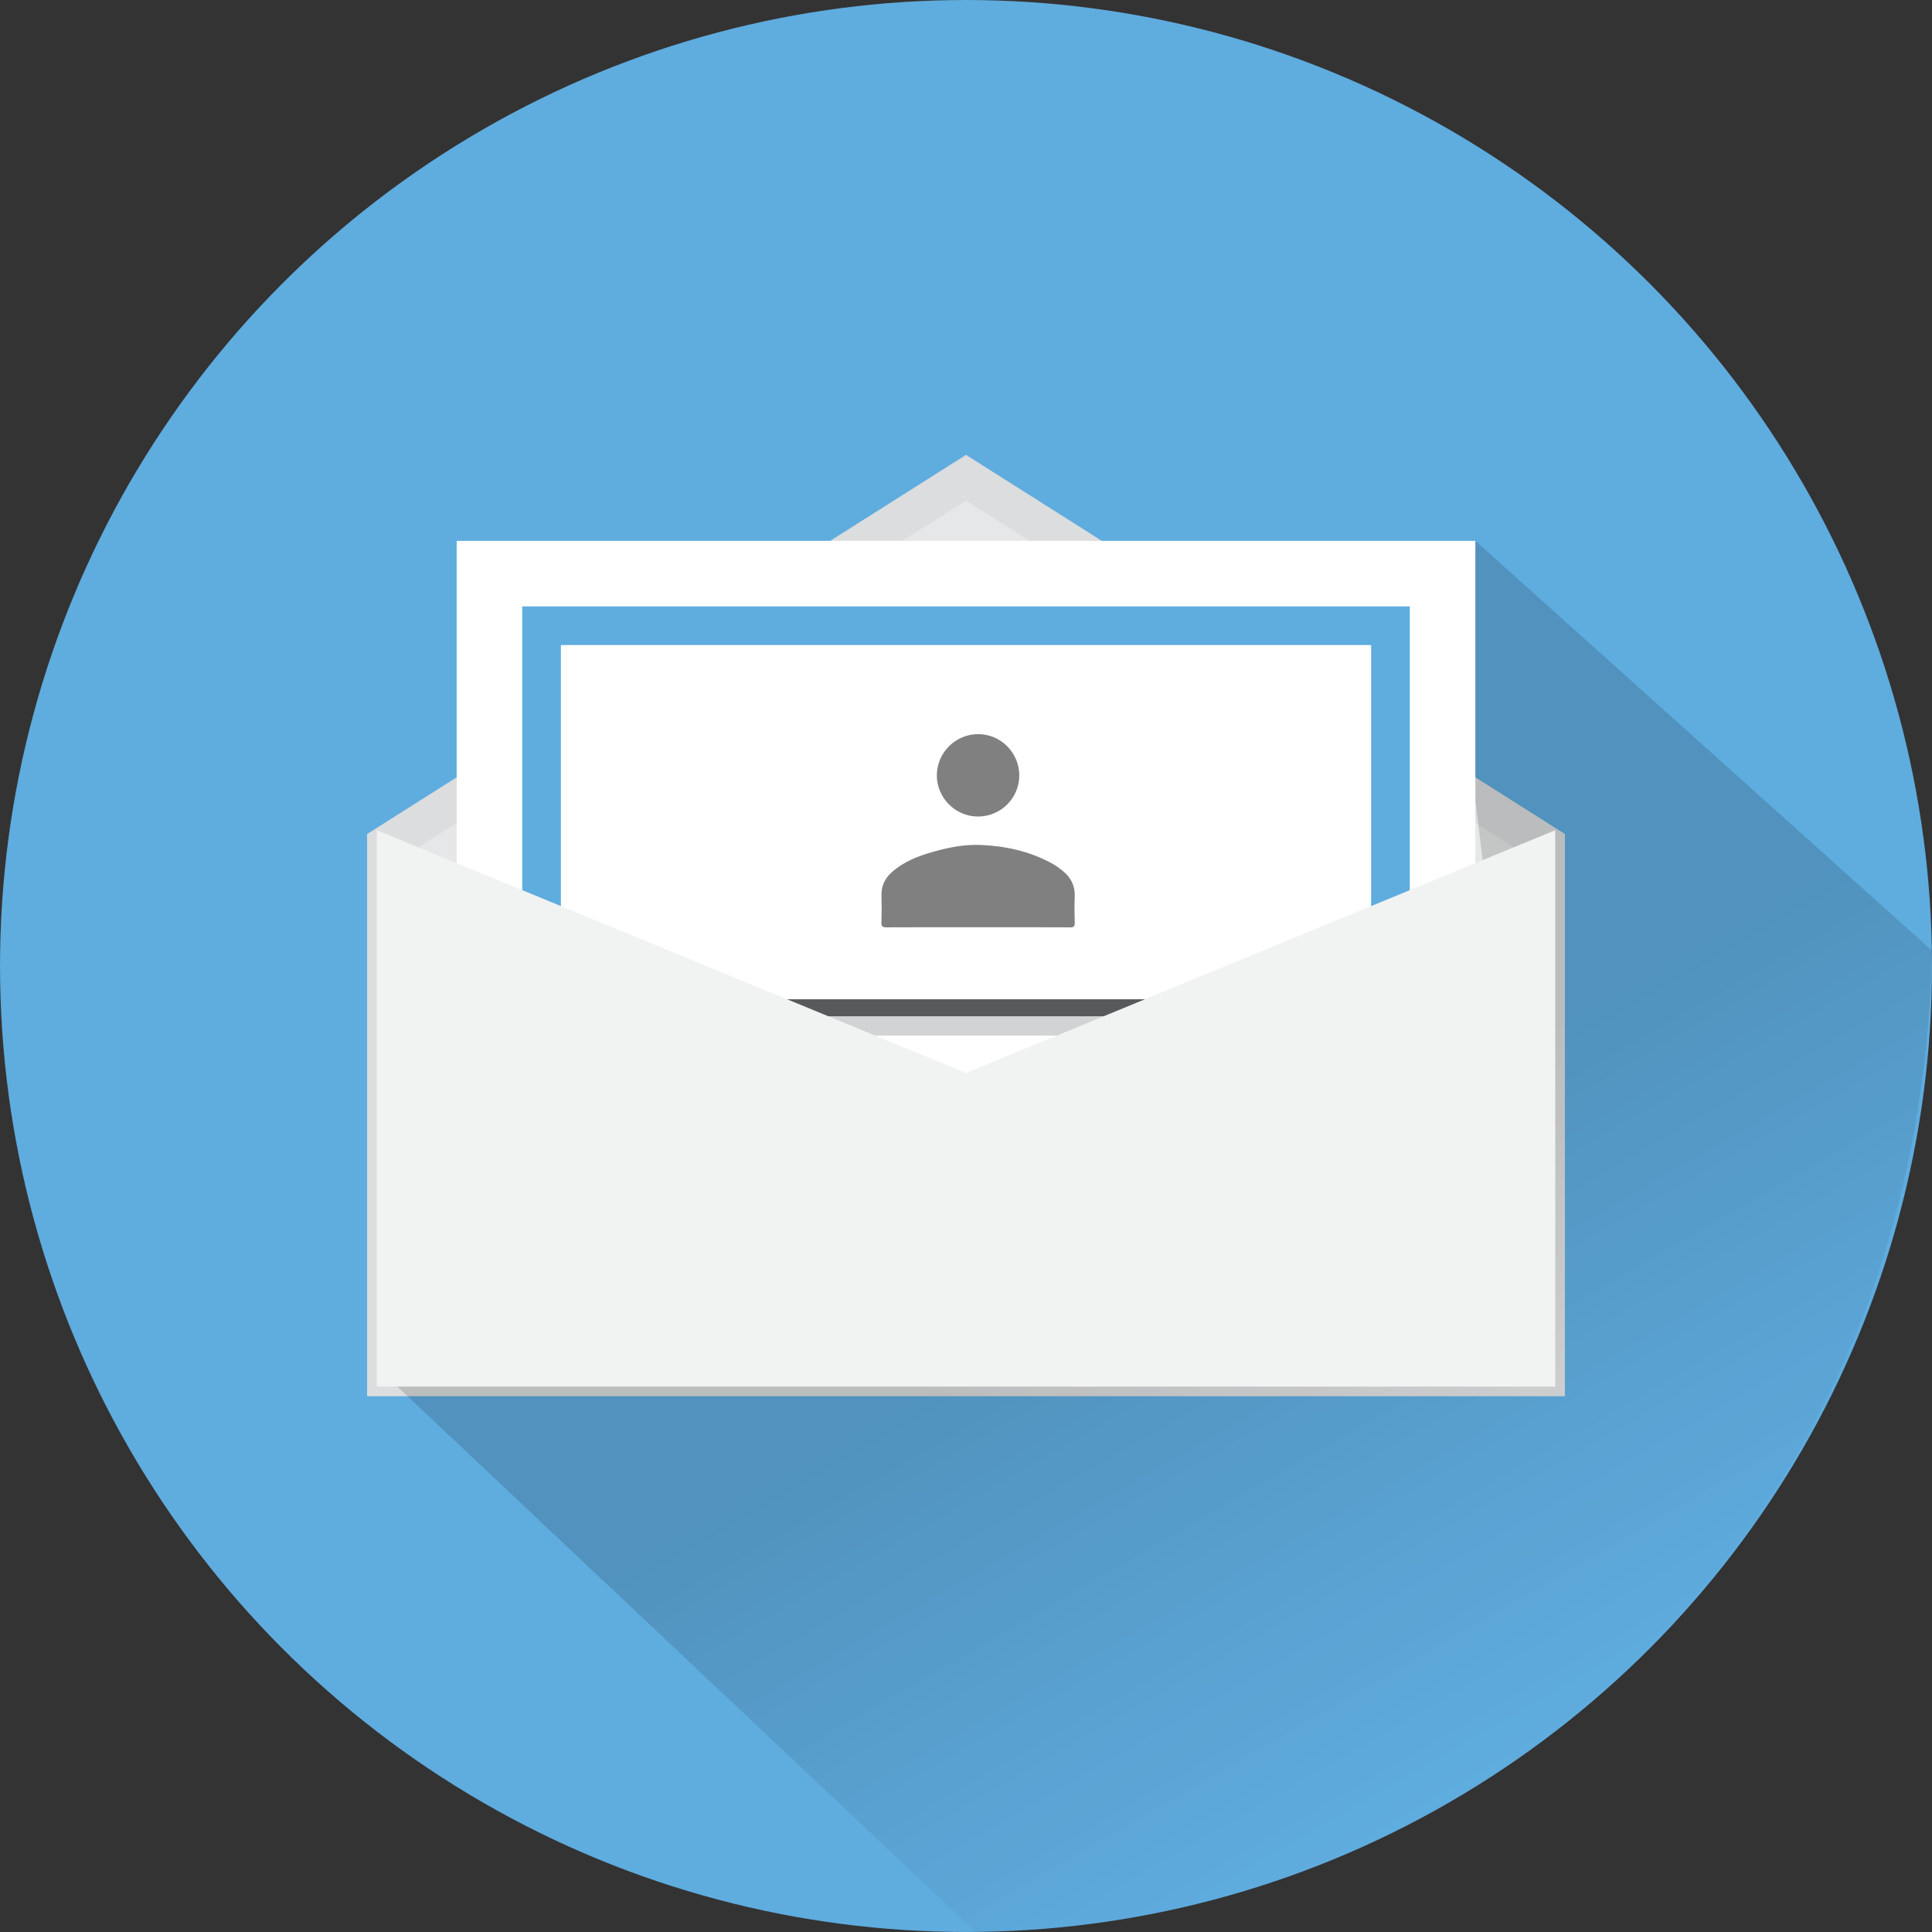
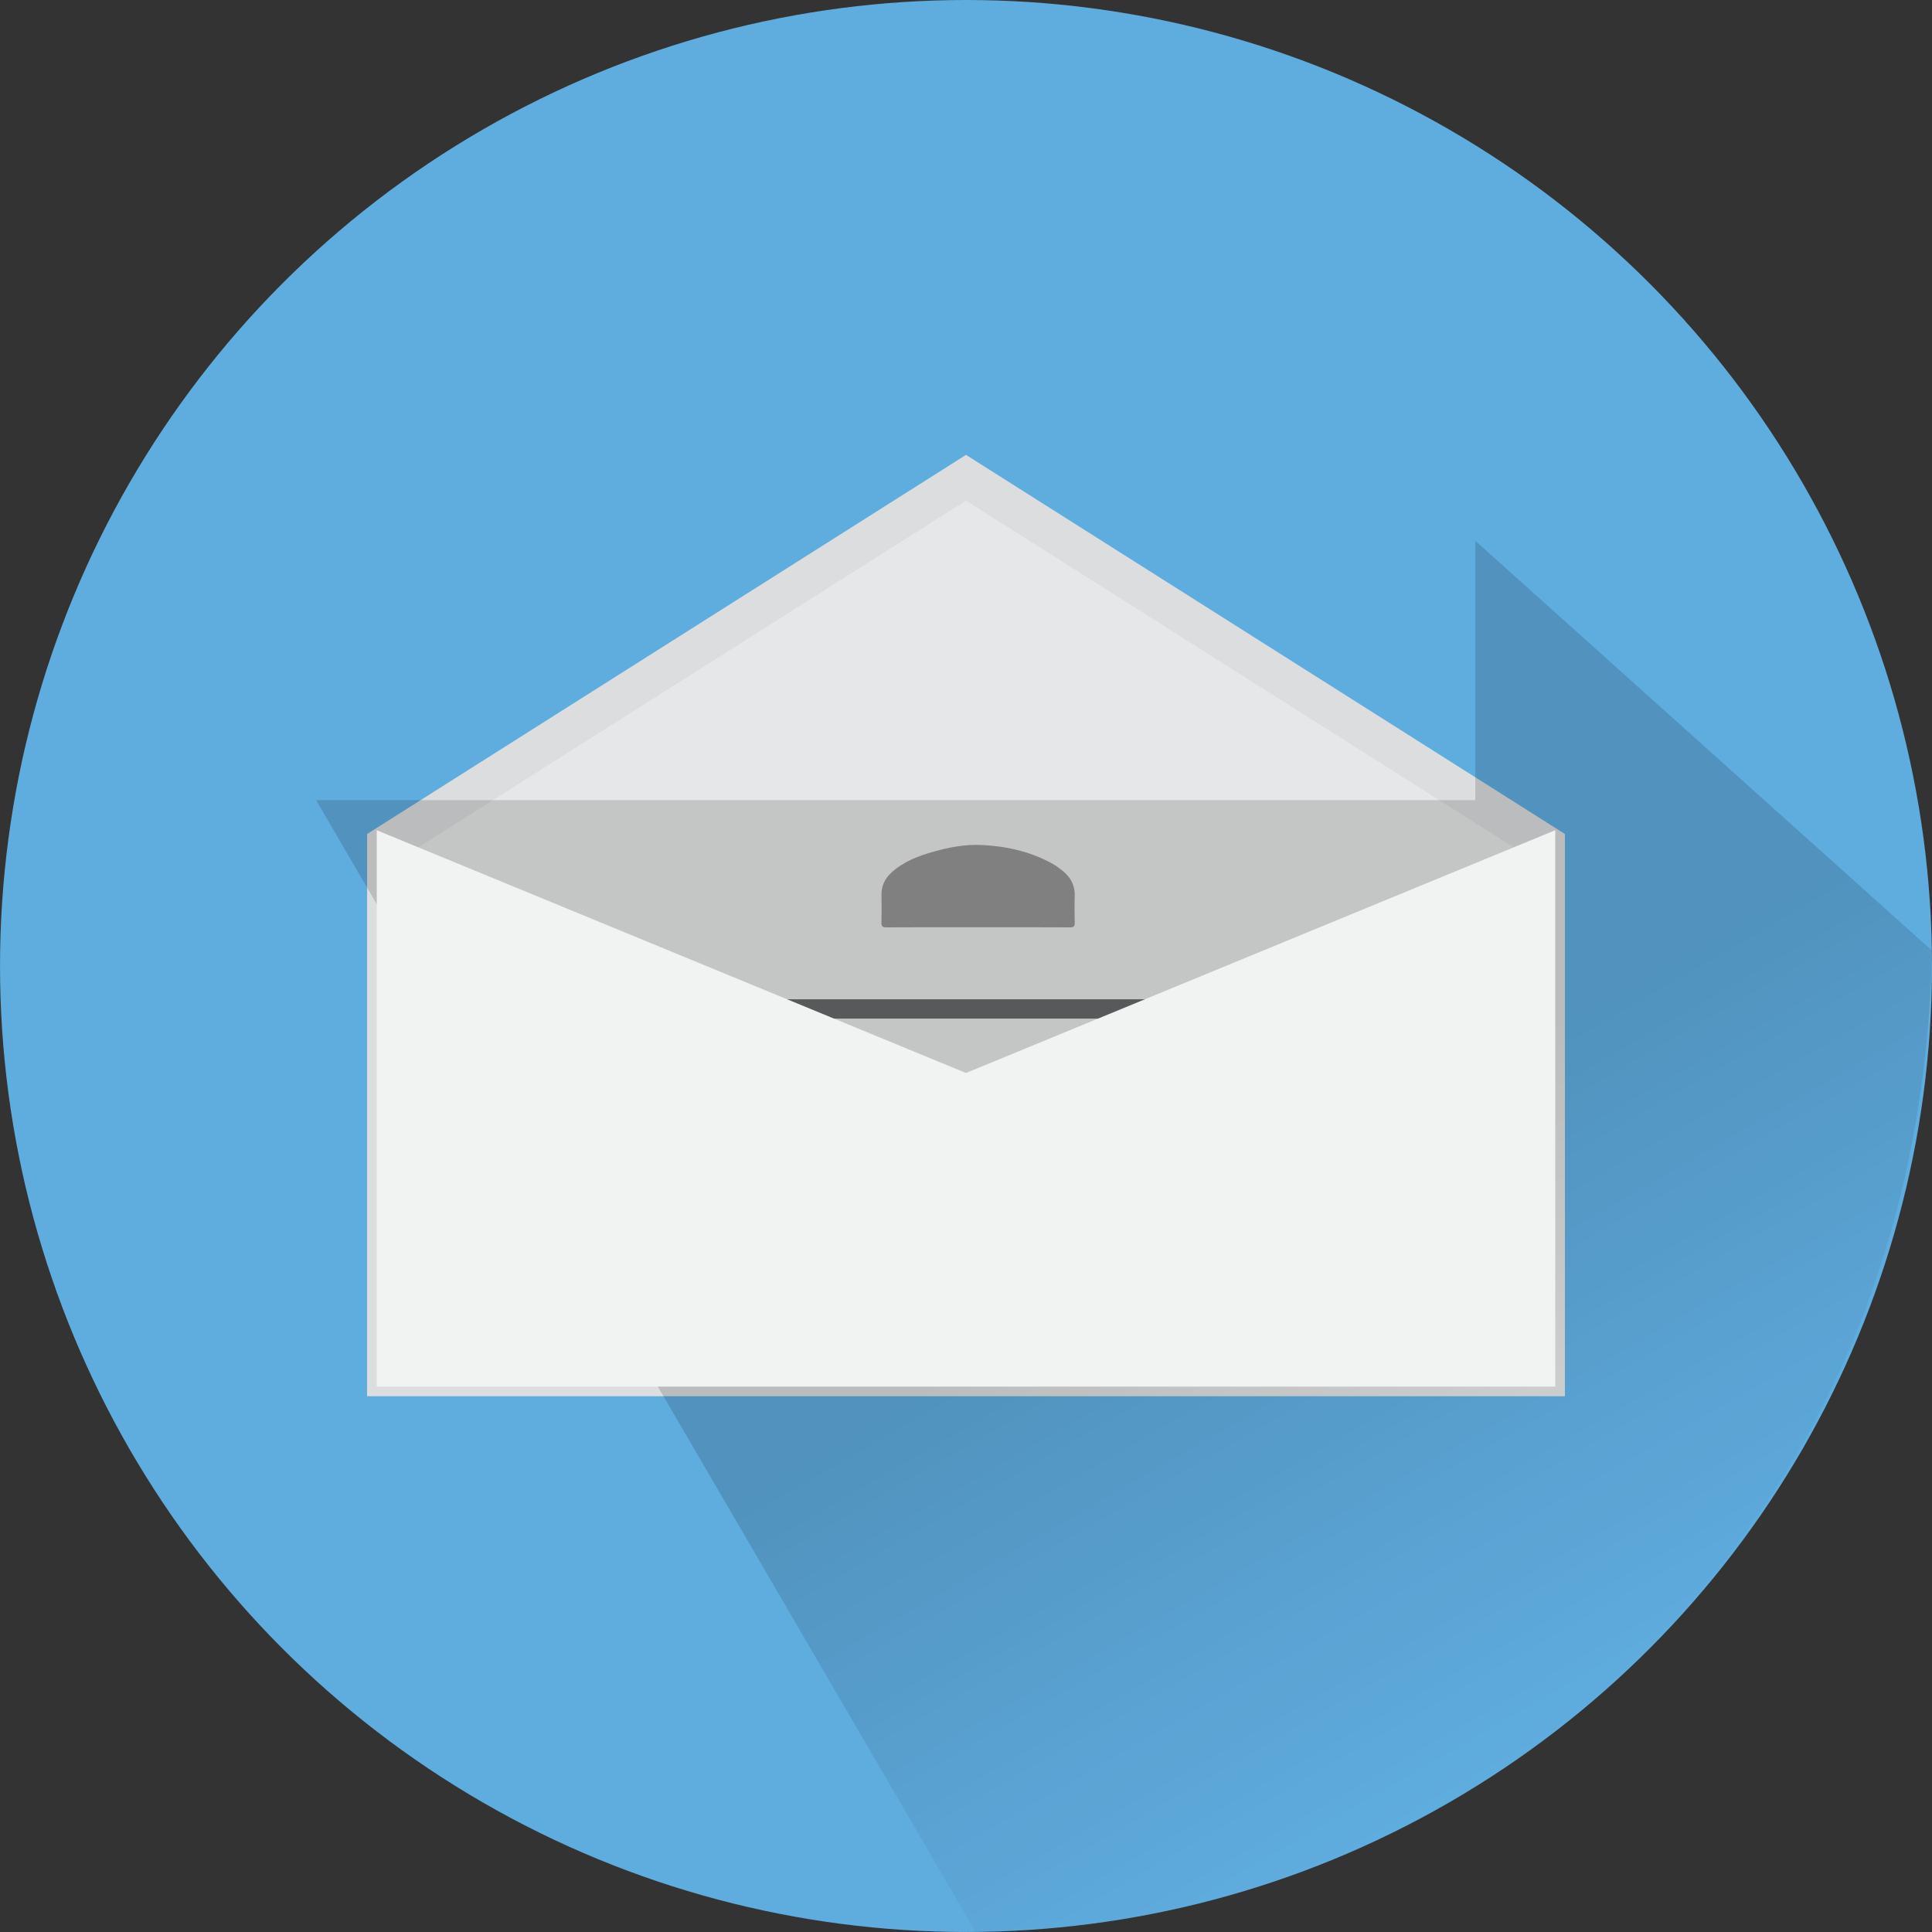
<svg xmlns="http://www.w3.org/2000/svg" version="1.1" id="Layer_1" x="0px" y="0px" width="100.001px" height="100px" viewBox="0 0 100.001 100" enable-background="new 0 0 100.001 100" xml:space="preserve">
  <rect x="0" y="0" width="100.001" height="100" fill="#333333" stroke="none" />
  <g>
    <g>
      <circle fill="#5FACDF" cx="50.001" cy="50" r="50" />
    </g>
    <polygon fill="#E6E7E8" stroke="#DCDDDE" stroke-width="2" stroke-miterlimit="10" points="80.001,71.271 20.001,71.271    20.001,43.719 50.001,24.728 80.001,43.719  " />
    <linearGradient id="SVGID_1_" gradientUnits="userSpaceOnUse" x1="78.003" y1="91.402" x2="50.137" y2="43.137">
      <stop offset="0" style="stop-color:#000000;stop-opacity:0" />
      <stop offset="0.58" style="stop-color:#000000;stop-opacity:0.15" />
    </linearGradient>
-     <path fill="url(#SVGID_1_)" d="M50.502,100c21.374,0,48.751-16.679,49.499-50.794L76.364,27.995v13.422l3.637,29.818h-60   L50.502,100z" />
+     <path fill="url(#SVGID_1_)" d="M50.502,100c21.374,0,48.751-16.679,49.499-50.794L76.364,27.995v13.422h-60   L50.502,100z" />
    <g>
-       <rect x="23.638" y="27.995" fill="#FFFFFF" width="52.727" height="35.151" />
-       <rect x="28.031" y="32.388" fill="#FFFFFF" stroke="#5FACDF" stroke-width="2" stroke-miterlimit="10" width="43.939" height="26.363" />
      <line fill="none" stroke="#58595B" stroke-miterlimit="10" x1="36.82" y1="52.223" x2="63.182" y2="52.223" />
-       <line fill="none" stroke="#D1D3D4" stroke-miterlimit="10" x1="36.82" y1="53.102" x2="63.182" y2="53.102" />
      <g id="siG5E8_45_">
        <g>
          <path fill-rule="evenodd" clip-rule="evenodd" fill="#808080" d="M50.625,47.995c-1.581,0-3.163-0.005-4.744,0.005      c-0.212,0.003-0.265-0.061-0.258-0.264c0.014-0.463,0.016-0.925,0.002-1.385c-0.015-0.495,0.181-0.886,0.535-1.204      c0.627-0.563,1.394-0.849,2.188-1.072c0.793-0.222,1.599-0.374,2.424-0.339c1.275,0.054,2.507,0.325,3.644,0.937      c0.215,0.116,0.417,0.262,0.606,0.417c0.409,0.335,0.627,0.761,0.607,1.305c-0.018,0.456-0.013,0.911,0,1.365      C55.633,47.945,55.58,48,55.392,48C53.804,47.992,52.214,47.995,50.625,47.995z" />
-           <path fill-rule="evenodd" clip-rule="evenodd" fill="#808080" d="M50.635,37.999c1.172,0.003,2.124,0.963,2.124,2.141      c-0.003,1.172-0.962,2.126-2.139,2.124c-1.171,0-2.136-0.971-2.129-2.139C48.501,38.948,49.458,37.999,50.635,37.999z" />
        </g>
      </g>
    </g>
    <polygon fill="#F1F2F2" stroke="#F1F2F2" stroke-miterlimit="10" points="20.001,43.719 50.001,56.079 80.001,43.719    80.001,71.271 20.001,71.271  " />
  </g>
</svg>